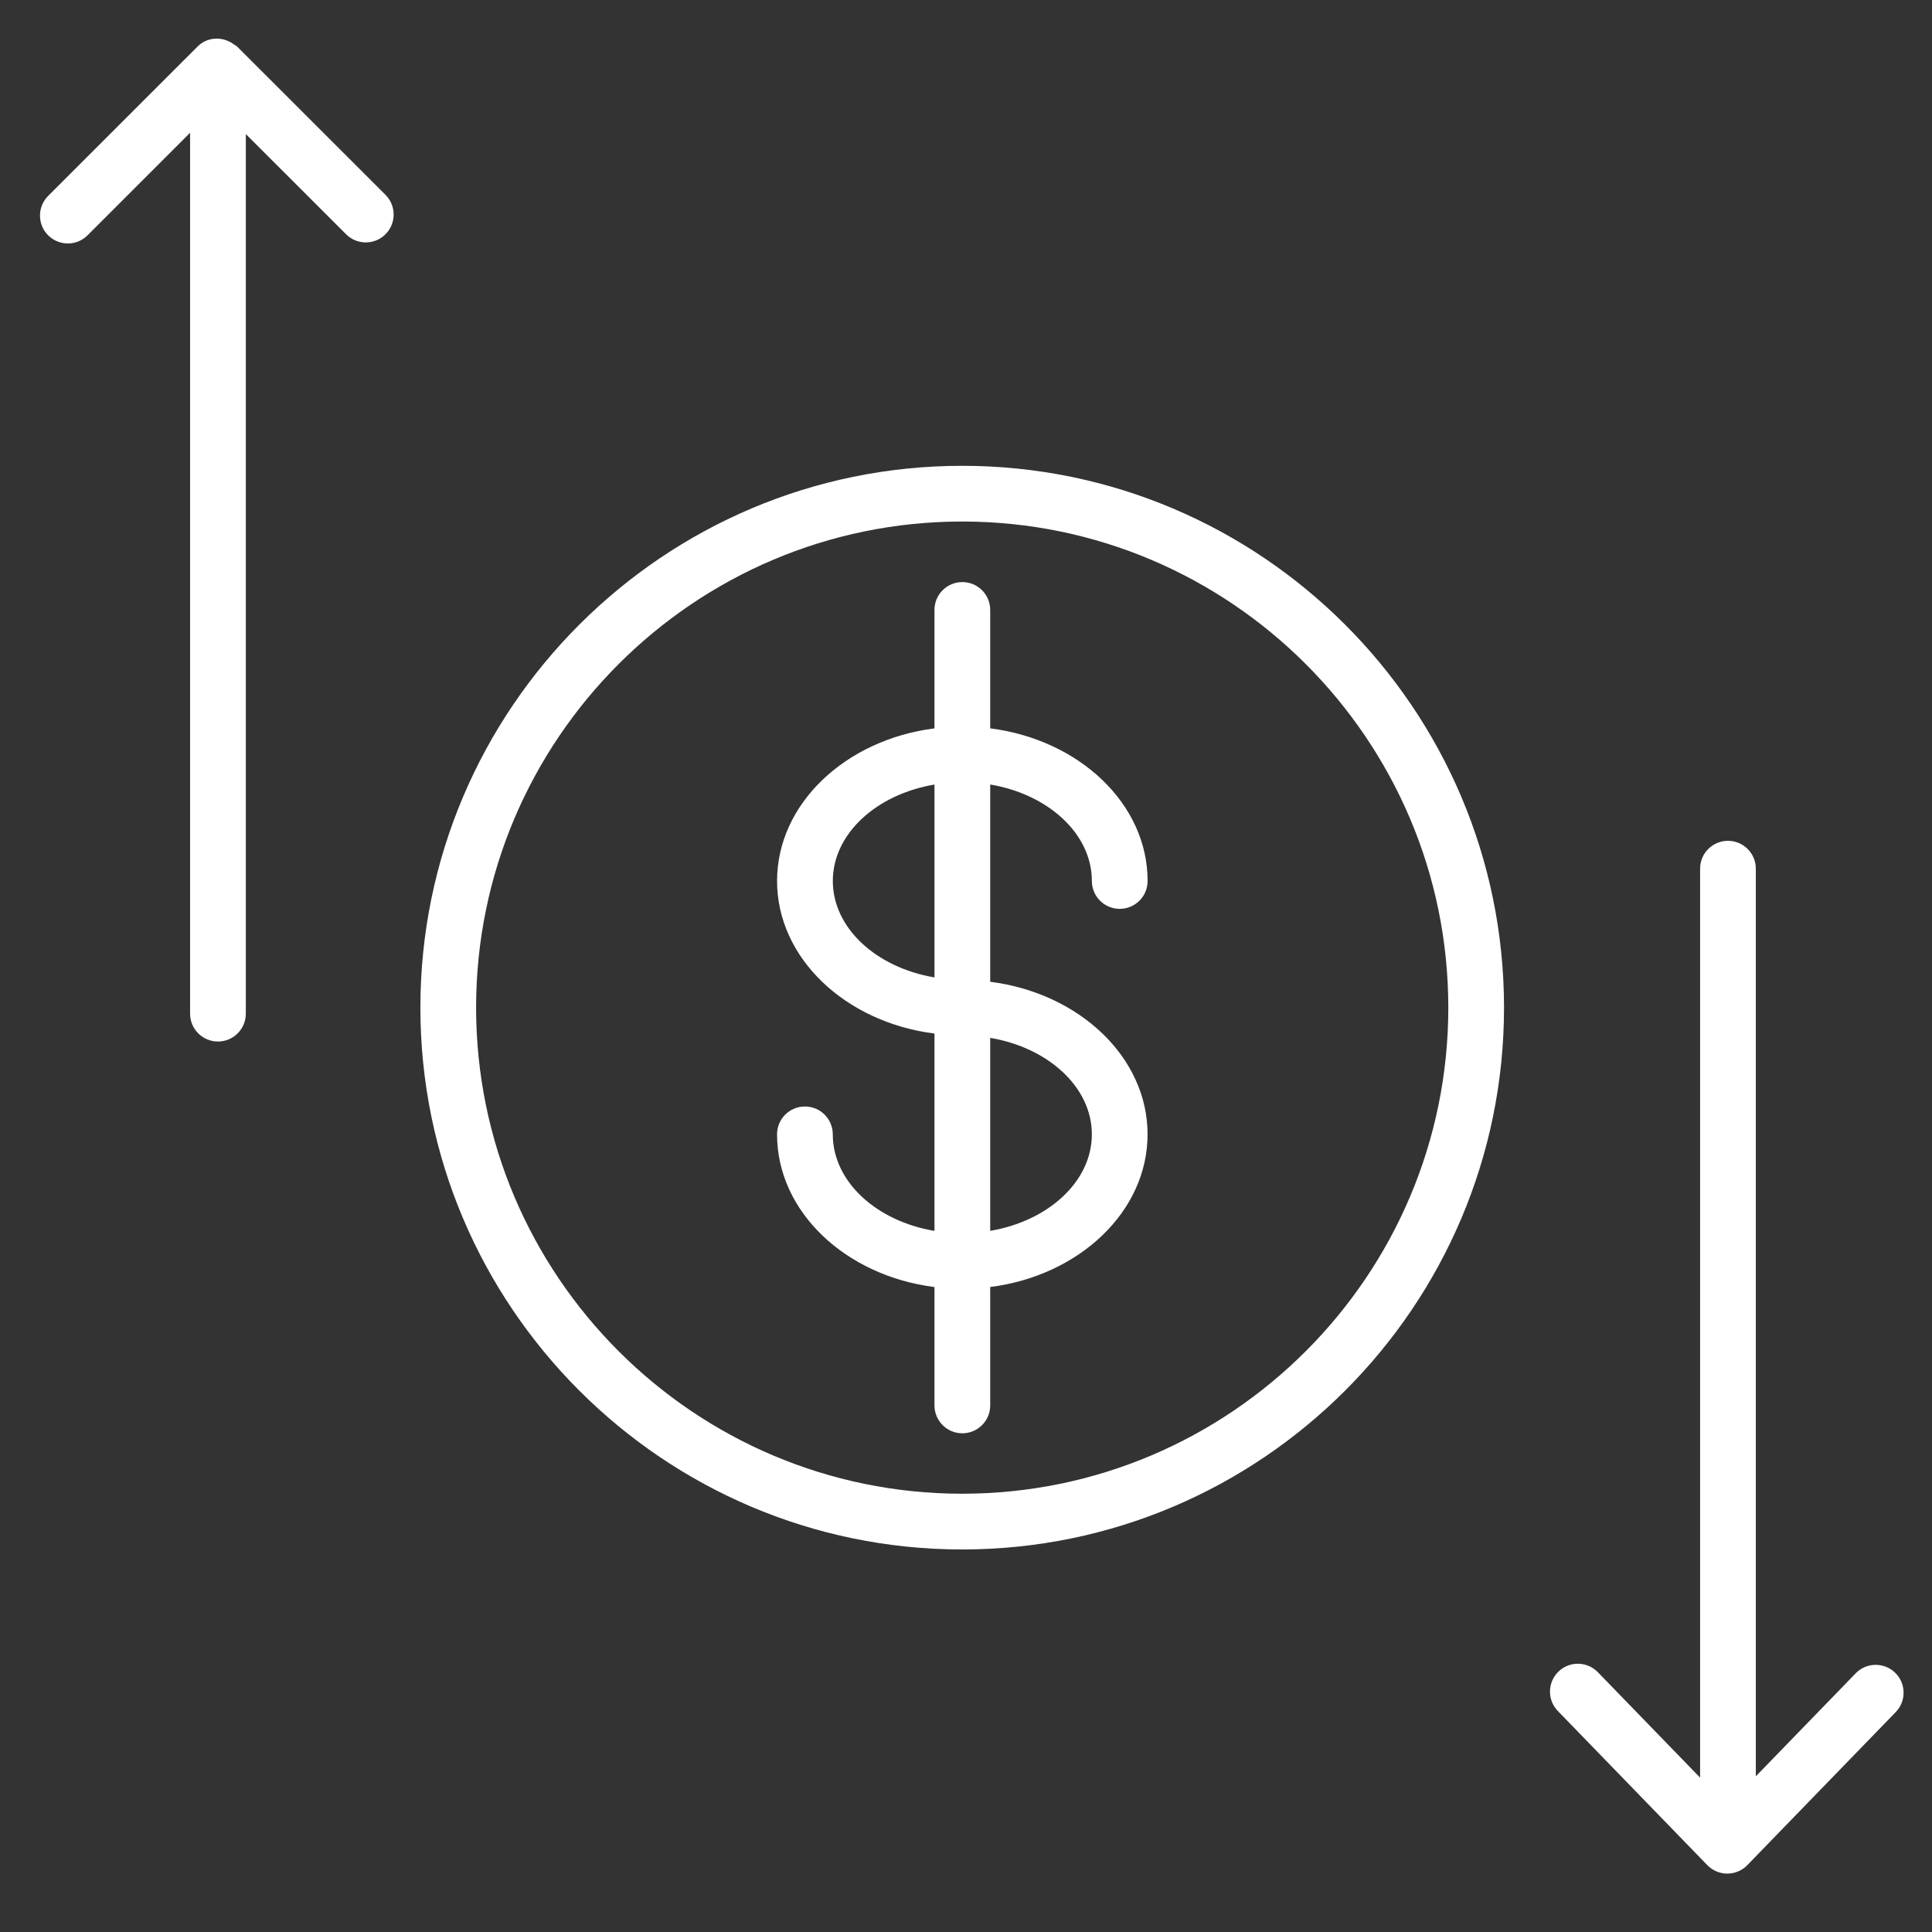
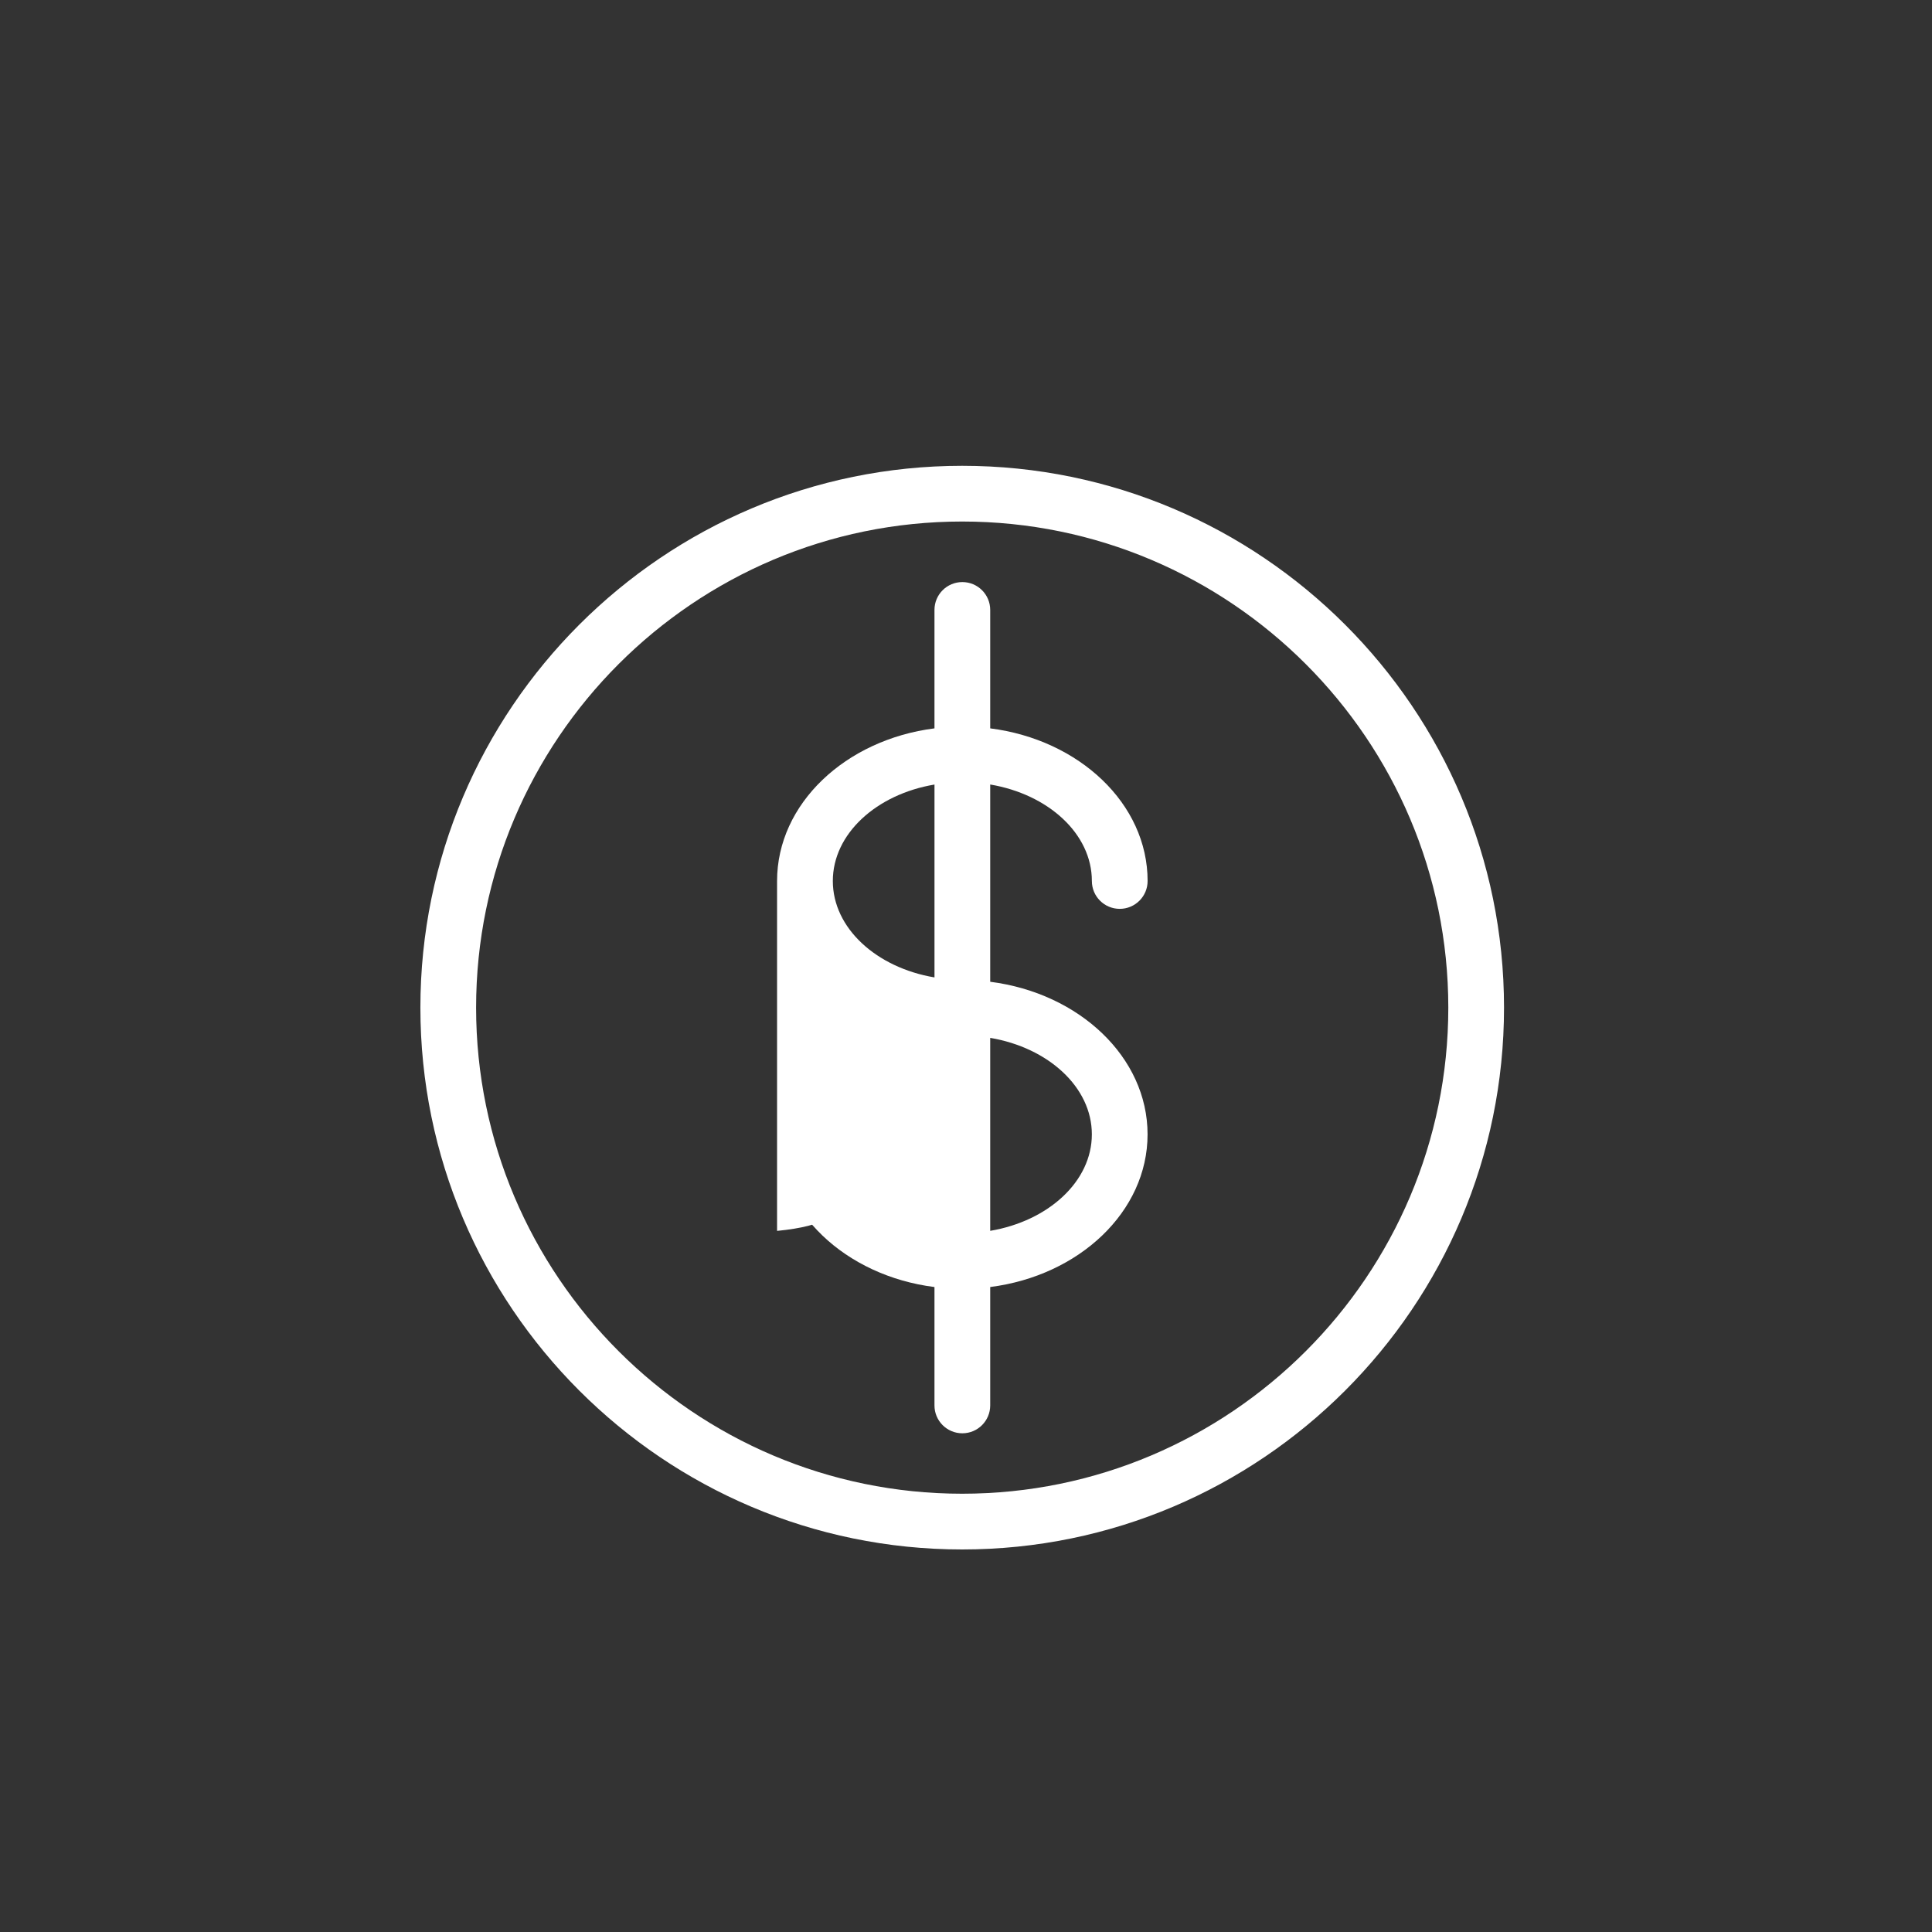
<svg xmlns="http://www.w3.org/2000/svg" width="100" height="100" viewBox="0 0 100 100" fill="none">
  <rect x="0" y="0" width="100" height="100" fill="#333333" stroke="none" />
-   <path d="M56.515 45.6C56.515 46.397 57.16 47.042 57.957 47.042C58.754 47.042 59.4 46.397 59.4 45.6C59.4 41.598 55.856 38.283 51.253 37.7V31.57C51.253 30.773 50.607 30.128 49.81 30.128C49.013 30.128 48.368 30.773 48.368 31.57V37.7C43.765 38.284 40.221 41.599 40.221 45.6C40.221 49.599 43.764 52.913 48.368 53.497V63.711C45.363 63.207 43.105 61.159 43.105 58.714C43.105 57.917 42.46 57.272 41.663 57.272C40.865 57.272 40.22 57.917 40.22 58.714C40.22 62.719 43.765 66.036 48.368 66.617V72.744C48.368 73.541 49.013 74.187 49.81 74.187C50.607 74.187 51.253 73.541 51.253 72.744V66.616C55.857 66.031 59.398 62.716 59.398 58.715C59.398 54.715 55.856 51.401 51.253 50.816V40.606C54.259 41.112 56.515 43.157 56.515 45.6ZM43.107 45.6C43.107 43.157 45.364 41.113 48.369 40.608V50.591C45.364 50.085 43.107 48.041 43.107 45.6ZM56.514 58.713C56.514 61.155 54.258 63.201 51.253 63.708V53.72C54.259 54.227 56.514 56.272 56.514 58.713Z" fill="white" />
+   <path d="M56.515 45.6C56.515 46.397 57.16 47.042 57.957 47.042C58.754 47.042 59.4 46.397 59.4 45.6C59.4 41.598 55.856 38.283 51.253 37.7V31.57C51.253 30.773 50.607 30.128 49.81 30.128C49.013 30.128 48.368 30.773 48.368 31.57V37.7C43.765 38.284 40.221 41.599 40.221 45.6V63.711C45.363 63.207 43.105 61.159 43.105 58.714C43.105 57.917 42.46 57.272 41.663 57.272C40.865 57.272 40.22 57.917 40.22 58.714C40.22 62.719 43.765 66.036 48.368 66.617V72.744C48.368 73.541 49.013 74.187 49.81 74.187C50.607 74.187 51.253 73.541 51.253 72.744V66.616C55.857 66.031 59.398 62.716 59.398 58.715C59.398 54.715 55.856 51.401 51.253 50.816V40.606C54.259 41.112 56.515 43.157 56.515 45.6ZM43.107 45.6C43.107 43.157 45.364 41.113 48.369 40.608V50.591C45.364 50.085 43.107 48.041 43.107 45.6ZM56.514 58.713C56.514 61.155 54.258 63.201 51.253 63.708V53.72C54.259 54.227 56.514 56.272 56.514 58.713Z" fill="white" />
  <path d="M49.803 24.11C34.34 24.11 21.759 36.691 21.759 52.155C21.759 67.619 34.34 80.2 49.803 80.2C65.267 80.2 77.848 67.619 77.848 52.155C77.848 36.691 65.267 24.11 49.803 24.11ZM49.803 77.315C35.929 77.315 24.643 66.029 24.643 52.155C24.643 38.281 35.929 26.994 49.803 26.994C63.677 26.994 74.964 38.281 74.964 52.155C74.964 66.029 63.676 77.315 49.803 77.315Z" fill="white" />
-   <path d="M98.091 86.579C97.521 86.025 96.607 86.038 96.052 86.609L90.881 91.941V44.963C90.881 44.166 90.236 43.521 89.439 43.521C88.642 43.521 87.997 44.166 87.997 44.963V92.011L82.705 86.553C82.149 85.981 81.237 85.968 80.665 86.522C80.093 87.077 80.079 87.99 80.634 88.562L88.37 96.539C88.641 96.819 89.014 96.977 89.406 96.977C89.796 96.977 90.17 96.819 90.441 96.539L98.122 88.618C98.677 88.046 98.663 87.132 98.091 86.579Z" fill="white" />
-   <path d="M12.268 2.405C12.223 2.36 12.166 2.342 12.118 2.305C12.095 2.289 12.072 2.273 12.049 2.258C11.487 1.876 10.727 1.908 10.229 2.406L2.492 10.14C1.93 10.703 1.929 11.617 2.492 12.18C2.774 12.461 3.142 12.602 3.512 12.602C3.881 12.602 4.25 12.461 4.531 12.18L9.839 6.873V52.467C9.839 53.264 10.484 53.909 11.281 53.909C12.078 53.909 12.724 53.264 12.724 52.467V6.939L17.914 12.125C18.477 12.689 19.391 12.687 19.953 12.125C20.516 11.561 20.516 10.648 19.953 10.085L12.268 2.405Z" fill="white" />
</svg>